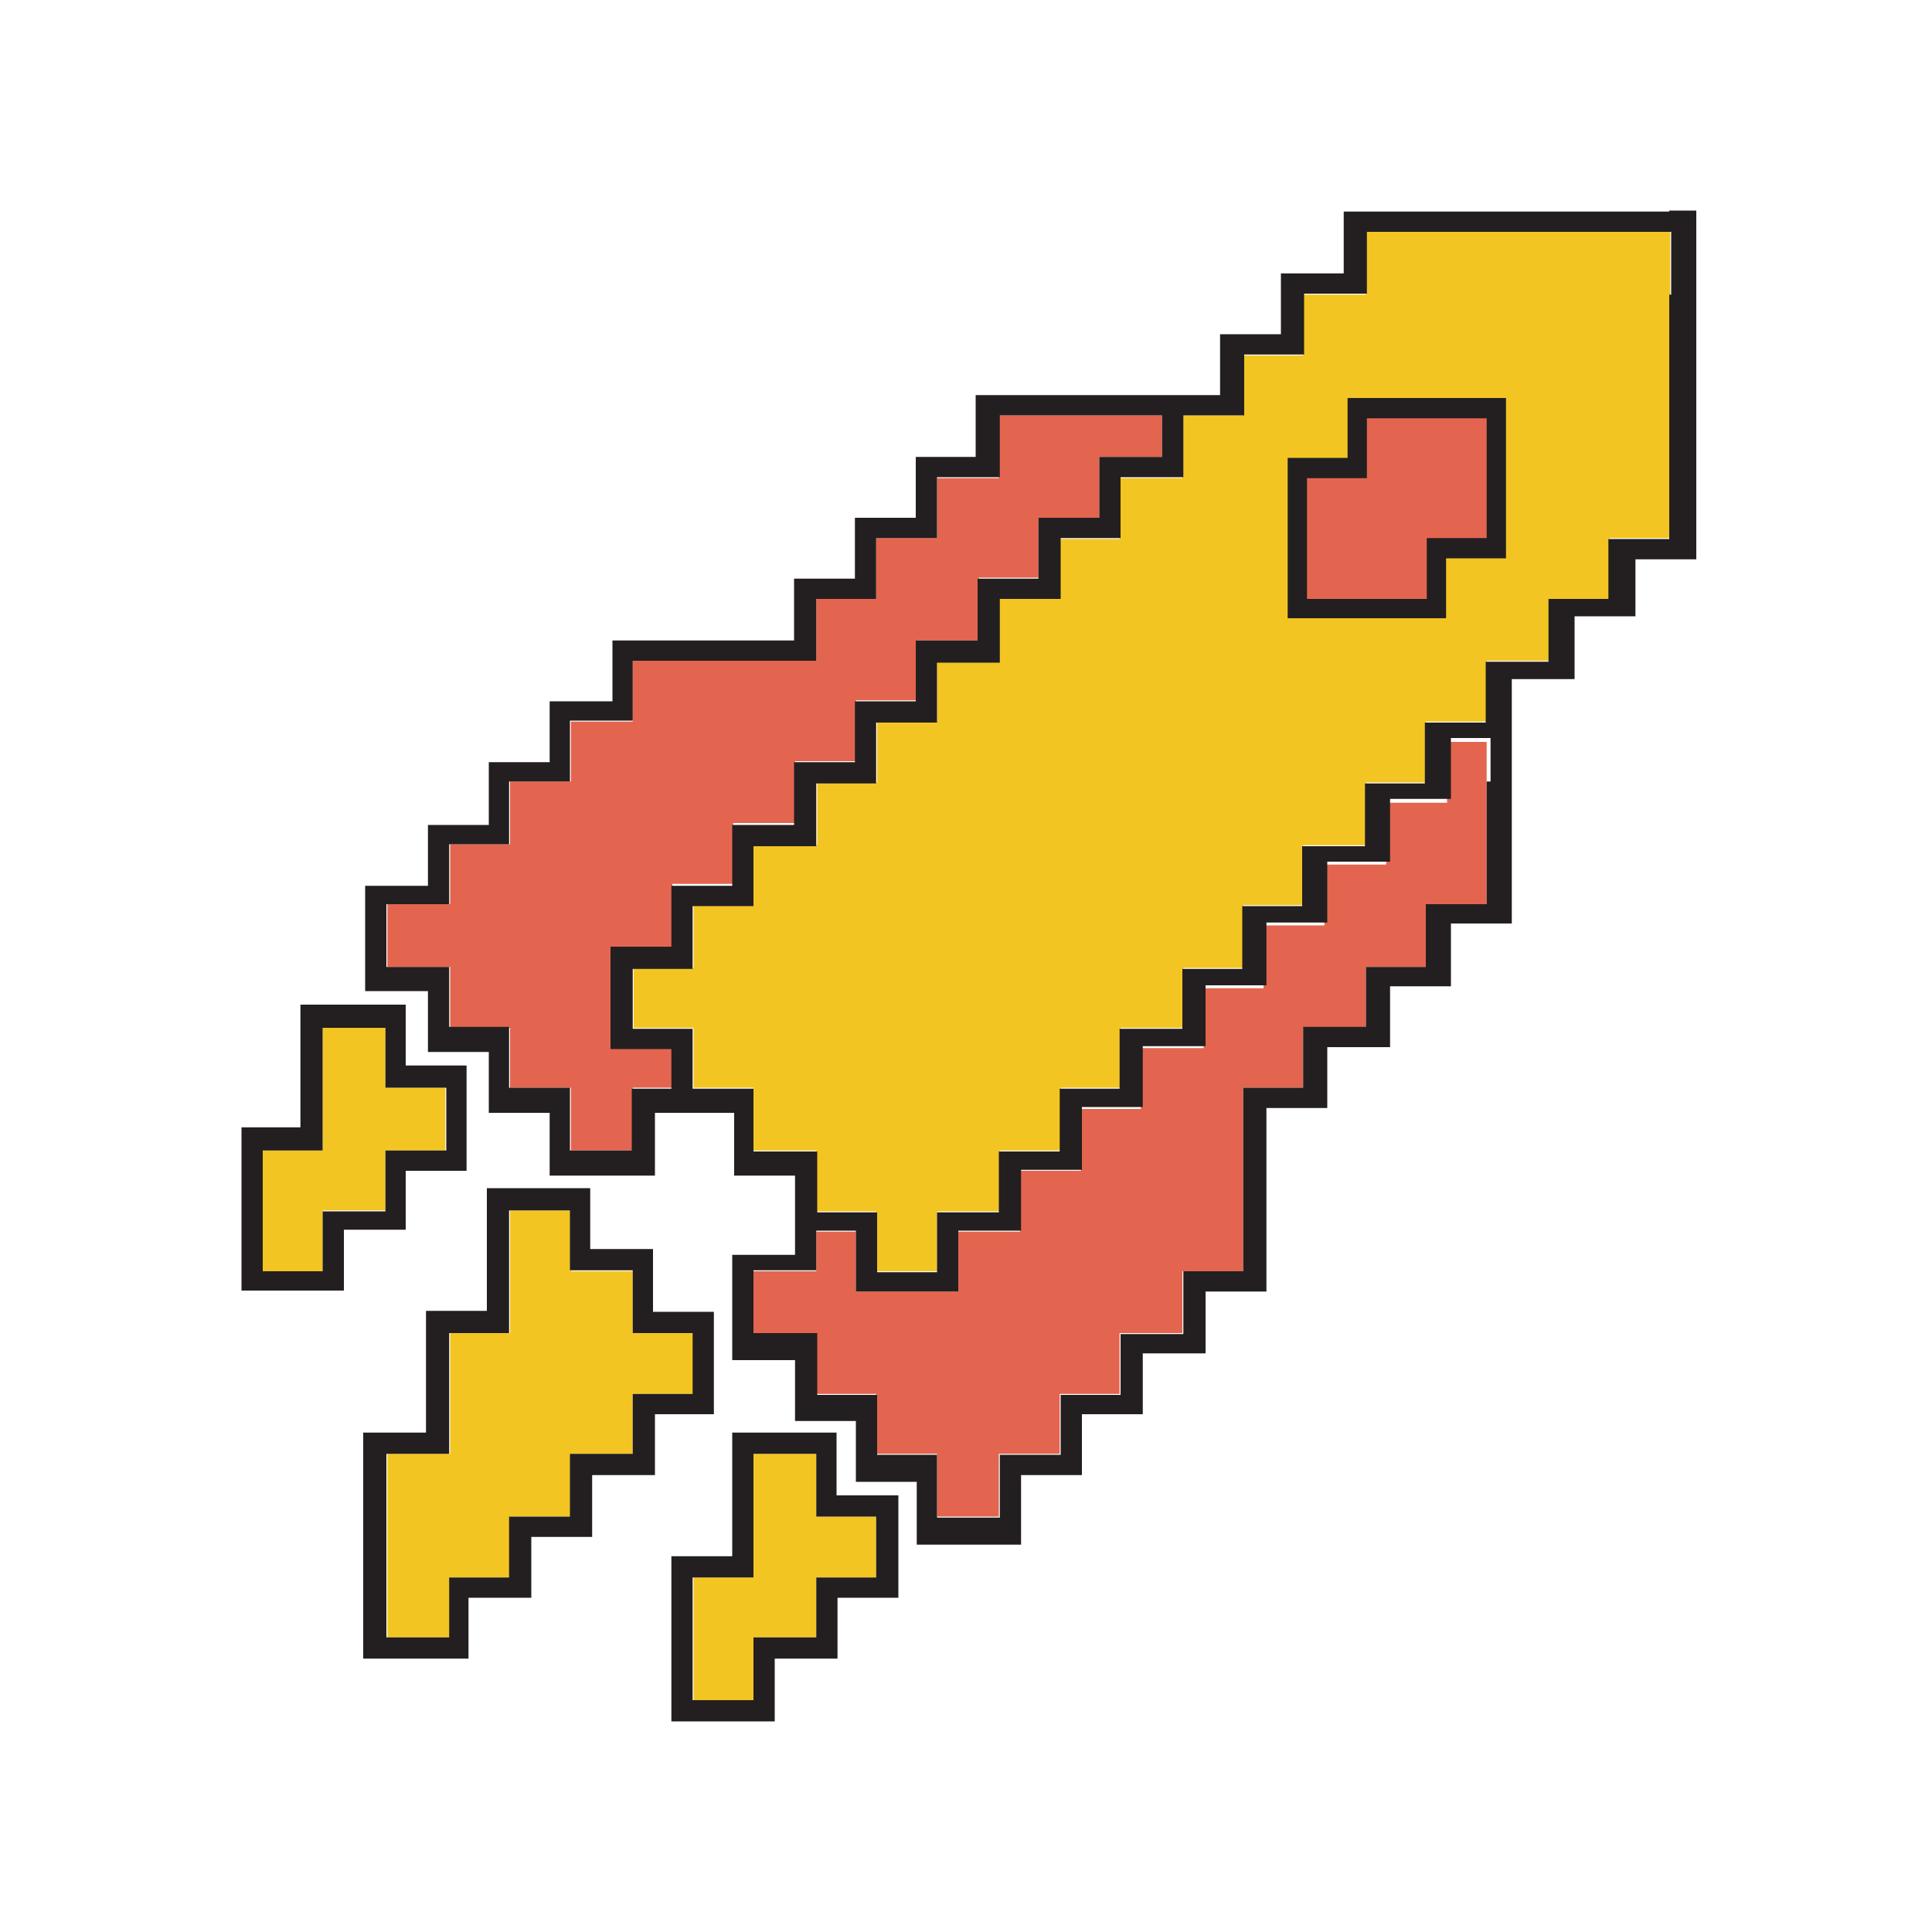
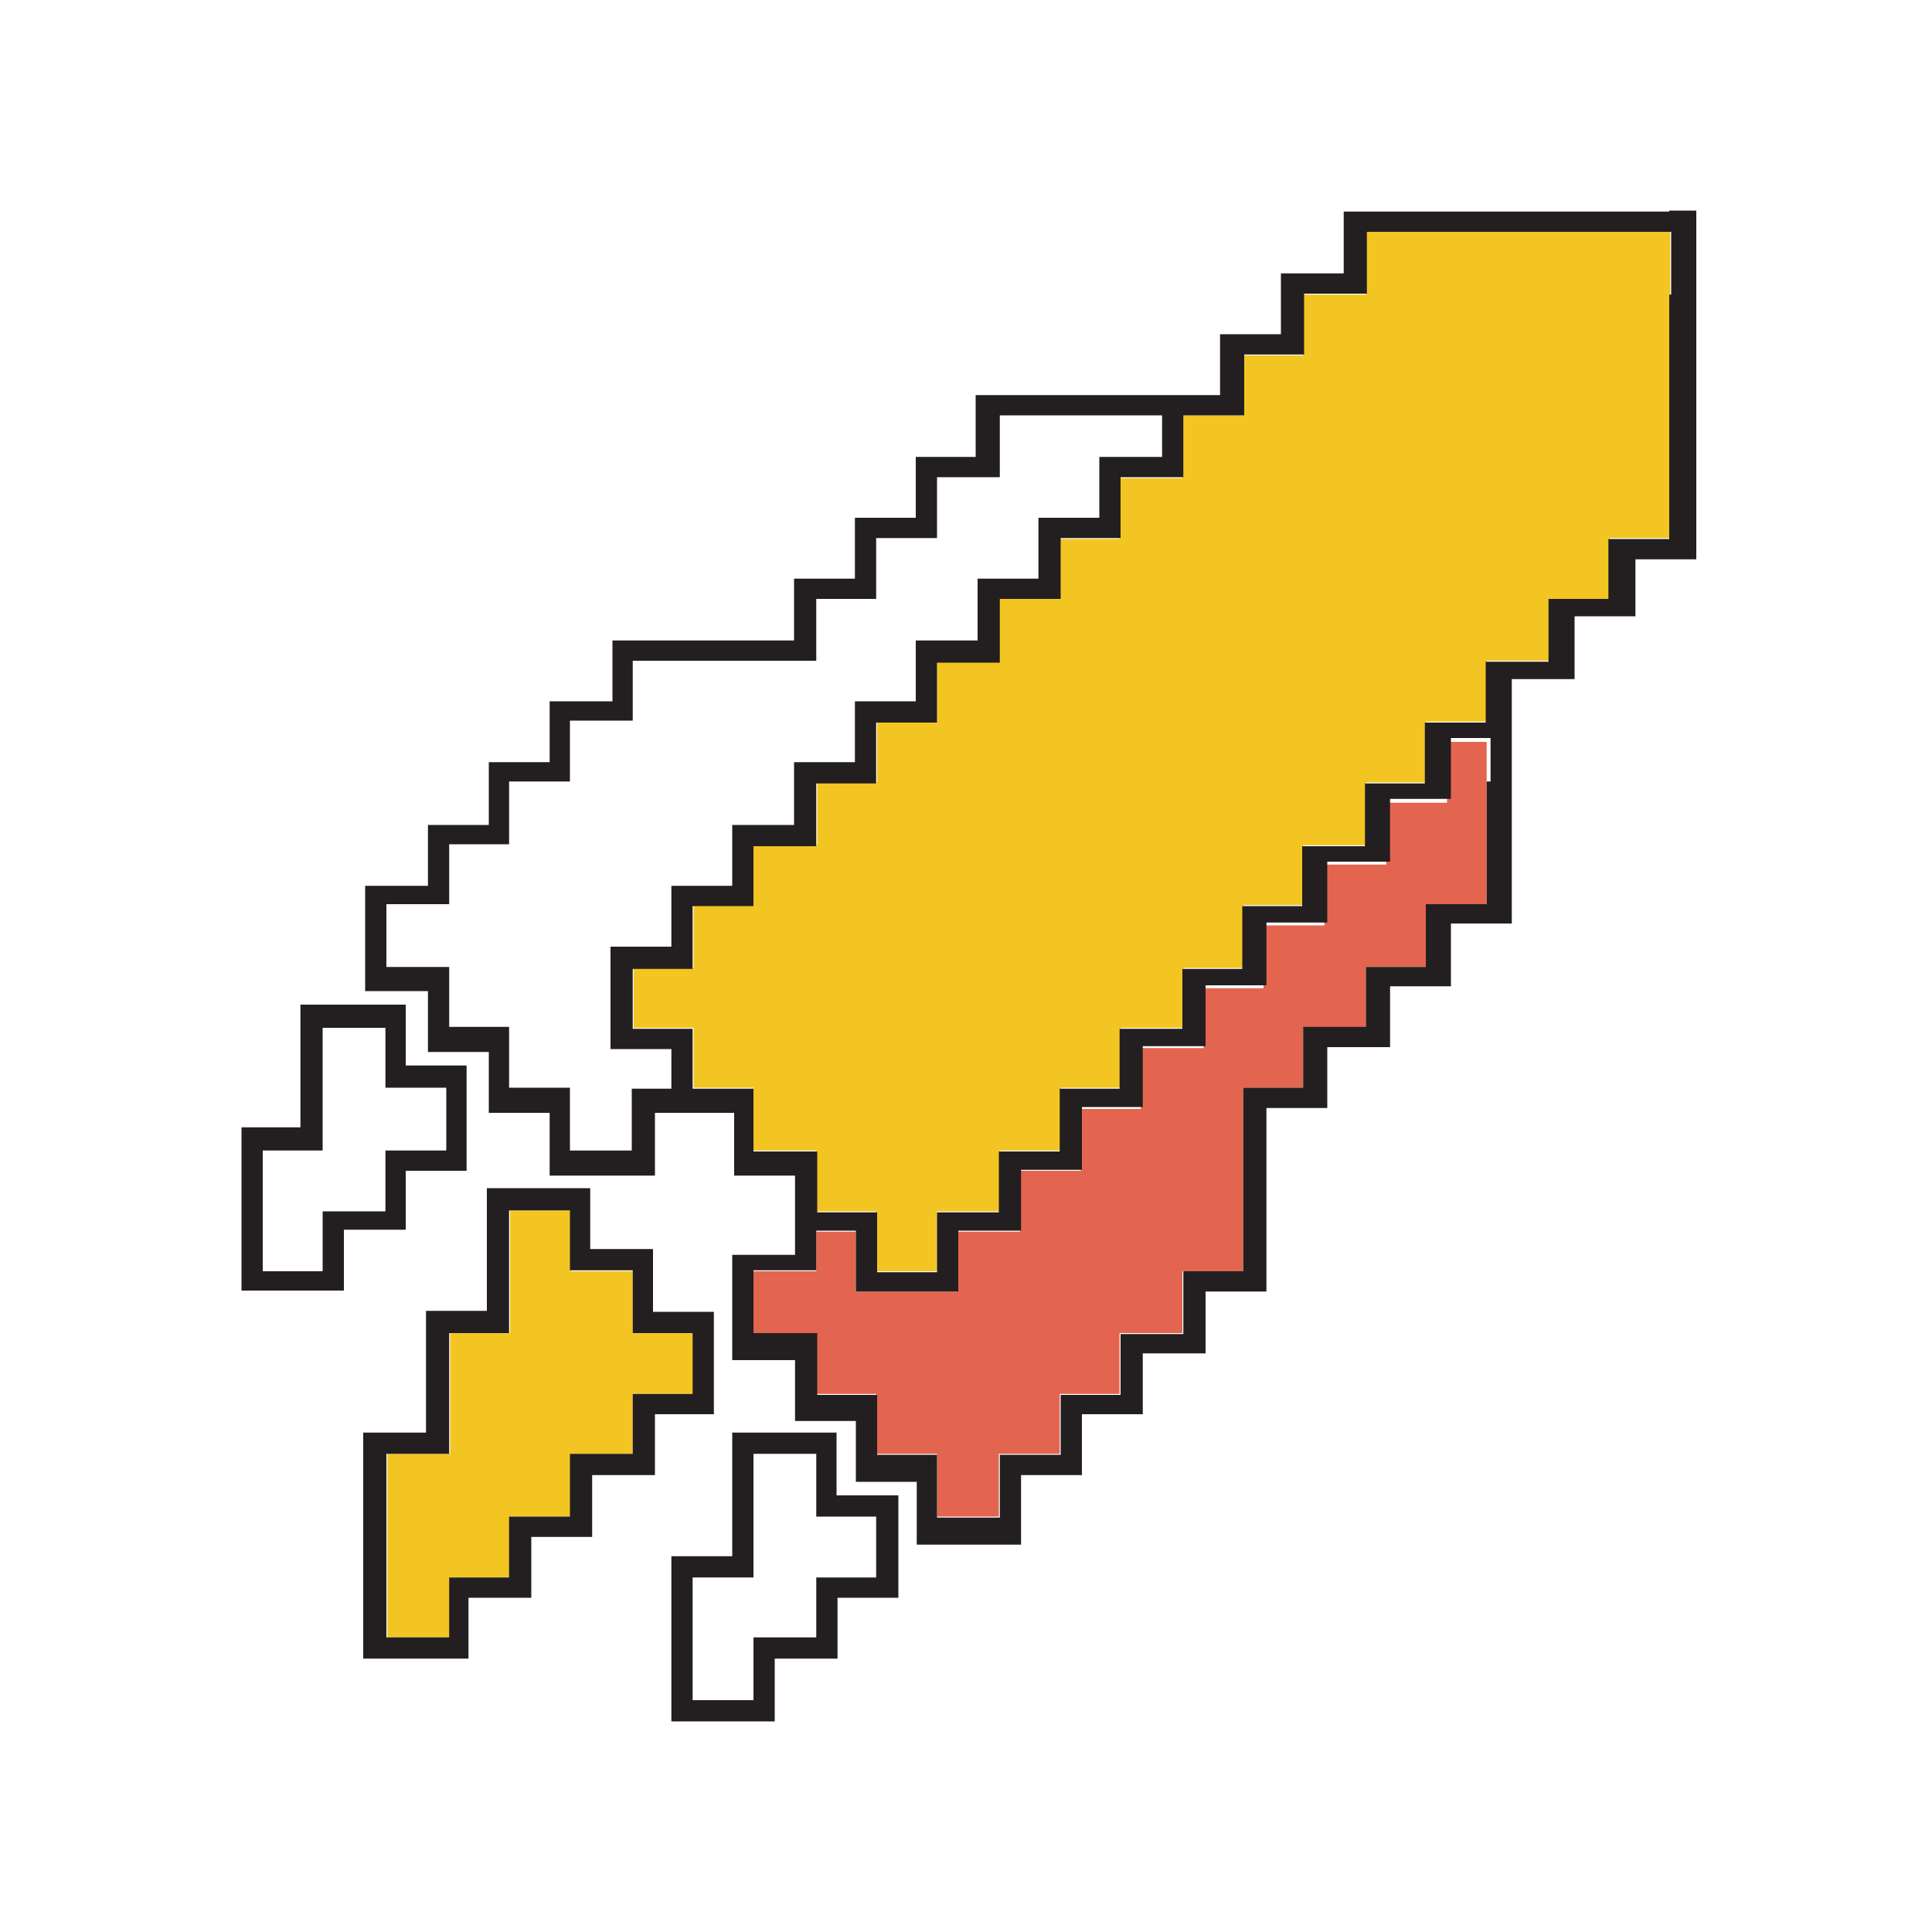
<svg xmlns="http://www.w3.org/2000/svg" width="131" height="131" viewBox="0 0 131 131" fill="none">
  <path d="M109.123 15.72H105.062H100.805H96.678H92.617V19.978H88.359V24.104H84.299V28.165H81.613H80.892H80.172V32.423H75.915V36.549H71.853V40.61H67.727V44.868H63.535V48.929H59.474V53.055H55.413V57.313H51.09V61.374H47.029V65.631H42.968V69.692H47.029V73.753H47.749H48.47H51.09V78.011H55.347V80.696V81.417V82.137H59.408V86.198H63.535V82.137H67.793V78.011H71.919V73.753H75.98V69.692H80.237V65.631H84.299V61.374H88.359V57.313H92.617V53.055H96.678V48.929H100.805V48.208V47.488V44.802H105.062V40.61H109.123V36.484H113.25V32.357V28.165V24.039V19.912V15.72H109.123Z" fill="#F3C523" />
-   <path d="M55.347 98.578H51.09V102.835V106.962H47.029V111.023V115.28H51.09V111.023H55.347V106.962H59.408V102.835H55.347V98.578Z" fill="#F3C523" />
-   <path d="M30.195 73.753H26.134V69.692H21.877V73.753V78.011H17.816V82.072V86.198H21.877V82.072H26.134V78.011H30.195V73.753Z" fill="#F3C523" />
  <path d="M47.029 90.39H42.902V86.198H38.71V82.072H34.584V86.198V90.39H30.523V94.516V98.578H26.265V102.835V106.962V111.023H30.523V106.962H34.584V102.835H38.71V98.578H42.902V94.516H47.029V90.39Z" fill="#F3C523" />
-   <path d="M53.906 55.806V52.989V51.614H55.347H58.033V48.928V47.487H59.408H62.094V44.802V43.426H63.535H66.351V40.61V39.169H67.727H70.412V36.483V35.108H71.853H74.539V32.422V30.982H75.914H78.796V28.165H75.914H71.853H67.727V32.422H63.535V36.483H59.408V40.61H55.347V44.802H51.09H47.029H42.902V48.928H38.71V52.989H34.584V57.247H30.523V61.308H26.265V65.566H30.523V69.692H34.584V73.753H38.71V78.01H42.902V73.753H45.588V71.067H42.902H41.527V69.692V65.566V64.19H42.902H45.588V61.308V59.932H47.029H49.714V57.247V55.806H51.09H53.906Z" fill="#E36550" />
  <path d="M98.119 52.99V54.431H96.678H93.992V57.247V58.623H92.617H89.8V61.308V62.749H88.359H85.674V65.566V67.007H84.298H81.613V69.692V71.068H80.172H77.355V73.753V75.194H75.914H73.294V78.011V79.386H71.853H69.168V82.072V83.513H67.727H64.91V86.198V87.574H63.535H59.408H58.033V86.198V83.513H55.347V86.198H51.09V90.39H55.347V94.517H59.408V98.578H63.535V102.835H67.727V98.578H71.853V94.517H75.914V90.39H80.172V86.198H84.298V82.072V78.011V73.753H88.359V69.692H92.617V65.566H96.678V61.308H100.804V57.247V52.99V50.304H98.119V52.99Z" fill="#E36550" />
  <path d="M113.184 14.345H109.058H104.997H100.739H96.612H92.552H91.111V15.72V18.537H88.294H86.853V19.978V22.663H84.168H82.727V24.104V26.79H81.482H80.041H75.784H71.722H67.596H66.155V28.165V30.982H63.535H62.094V32.423V35.108H59.408H57.968V36.549V39.235H55.282H53.841V40.61V43.427H51.09H47.029H42.968H41.527V44.868V47.553H38.711H37.27V48.994V51.68H34.584H33.143V53.121V55.937H30.457H29.017V57.378V60.063H26.2H24.759V61.505V65.762V67.203H26.2H29.017V69.888V71.33H30.457H33.143V74.015V75.456H34.584H37.27V78.272V79.713H38.711H42.968H44.409V78.272V75.456H45.654H47.094H48.535H49.78V78.272V79.713H51.09H53.907V80.958V82.399V83.84V85.085H51.09H49.649V86.526V90.783V92.224H51.09H53.907V94.909V96.351H55.347H58.033V99.036V100.477H59.474H62.16V103.294V104.735H63.535H67.793H69.234V102.835V100.019H71.919H73.36V98.578V95.892H76.046H77.487V94.451V91.766H80.303H81.744V90.39V87.573H84.43H85.871V86.132V82.072V77.945V75.129H88.556H89.997V73.688V71.002H92.814H94.254V69.561V66.876H96.94H98.381V65.435V62.618H101.067H102.508V61.177V57.116V52.858V48.732V47.291V46.047H105.324H106.765V44.606V41.789H109.451H110.892V40.61V37.925H113.577H115.018V36.484V32.357V28.165V24.039V19.912V15.72V14.279H113.184V14.345ZM113.184 19.978V24.104V28.165V32.423V36.549H109.058V40.61H104.997V44.868H100.739V47.553V48.273V48.994H96.612V53.121H92.552V57.378H88.294V61.439H84.233V65.697H80.172V69.757H75.915V73.819H71.853V78.076H67.727V82.203H63.535V86.263H59.474V82.203H55.413V81.482V80.761V78.076H51.09V73.819H48.404H47.684H46.964V69.757H42.903V65.697H46.964V61.439H51.09V57.378H55.347V53.121H59.408V48.994H63.535V44.933H67.793V40.61H71.919V36.484H75.98V32.357H80.237V28.165H80.958H81.678H84.364V24.039H88.425V19.912H92.683V15.72H96.743H100.87H105.128H109.189H113.315V19.978H113.184ZM100.805 52.99V57.247V61.308H96.678V65.566H92.617V69.627H88.359V73.753H84.299V78.011V82.137V86.198H80.237V90.456H75.98V94.582H71.919V98.643H67.793V102.901H63.535V98.643H59.474V94.582H55.413V90.39H51.09V86.132H55.347V83.447H58.033V86.132V87.573H59.474H63.535H64.976V86.132V83.447H67.793H69.234V82.006V79.321H71.919H73.36V77.88V75.063H76.046H77.487V73.622V70.937H80.303H81.744V69.496V66.81H84.43H85.871V65.369V62.553H88.556H89.997V61.112V58.426H92.814H94.254V56.985V54.169H96.94H98.381V52.728V50.042H101.067V52.99H100.805ZM42.903 78.011H38.645V73.753H34.519V69.627H30.457V65.566H26.2V61.308H30.457V57.247H34.519V52.99H38.645V48.863H42.903V44.802H46.964H51.09H55.347V40.61H59.408V36.484H63.535V32.357H67.793V28.165H71.919H75.98H78.796V30.982H75.98H74.539V32.423V35.108H71.853H70.412V36.549V39.235H67.727H66.286V40.61V43.427H63.535H62.094V44.868V47.553H59.408H57.968V48.994V51.68H55.282H53.841V53.121V55.937H51.09H49.649V57.378V60.063H46.964H45.523V61.505V64.19H42.837H41.396V65.631V69.692V71.133H42.837H45.523V73.819H42.837V78.011H42.903Z" fill="#231F20" />
  <path d="M56.723 101.394V98.578V97.137H55.282H51.09H49.649V98.578V102.835V105.521H46.964H45.523V106.962V111.023V115.28V116.721H46.964H51.09H52.531V115.28V112.464H55.347H56.788V111.023V108.337H59.474H60.915V106.896V102.835V101.394H59.474H56.723ZM59.408 106.962H55.347V111.023H51.09V115.28H46.964V111.023V106.962H51.09V102.835V98.578H55.347V102.835H59.408V106.962Z" fill="#231F20" />
  <path d="M27.51 83.513V82.072V79.386H30.195H31.637V77.945V73.688V72.246H30.195H27.51V69.561V68.12H26.069H21.811H20.37V69.561V73.622V76.439H17.685H16.375V77.879V82.006V86.067V87.508H17.816H21.877H23.318V86.067V83.382H26.134H27.51V83.513ZM21.877 86.198H17.816V82.137V78.01H21.877V73.753V69.692H26.134V73.753H30.261V78.01H26.134V82.137H21.877V86.198Z" fill="#231F20" />
  <path d="M48.404 95.892V94.451V90.39V88.949H46.963H44.278V86.133V84.692H42.837H40.02V82.006V80.565H38.579H34.453H33.012V82.006V86.067V88.884H30.326H28.885V90.325V94.451V97.137H26.069H24.628V98.578V102.835V106.962V111.023V112.464H26.069H30.326H31.767V111.023V108.337H34.453H36.025V106.896V104.211H38.71H40.151V102.835V100.019H42.968H44.409V98.578V95.892H47.094H48.404ZM42.902 98.578H38.645V102.835H34.518V106.962H30.457V111.023H26.2V106.962V102.835V98.578H30.457V94.517V90.39H34.518V86.133V82.072H38.645V86.133H42.902V90.39H46.963V94.517H42.902V98.578Z" fill="#231F20" />
-   <path d="M87.835 41.265V31.768H91.962V27.641H101.459V37.139H97.333V41.265H87.835Z" fill="#E36550" />
-   <path d="M100.805 28.296V32.357V36.484H96.743V40.61H92.683H88.621V36.549V32.423H92.683V28.362H96.743H100.805M102.115 26.986H100.805H96.743H92.683H91.373V28.296V31.047H88.621H87.311V32.357V36.484V40.61V41.92H88.621H92.683H96.743H98.053V40.61V37.859H100.805H102.115V36.549V32.423V28.362V26.986Z" fill="#231F20" />
</svg>